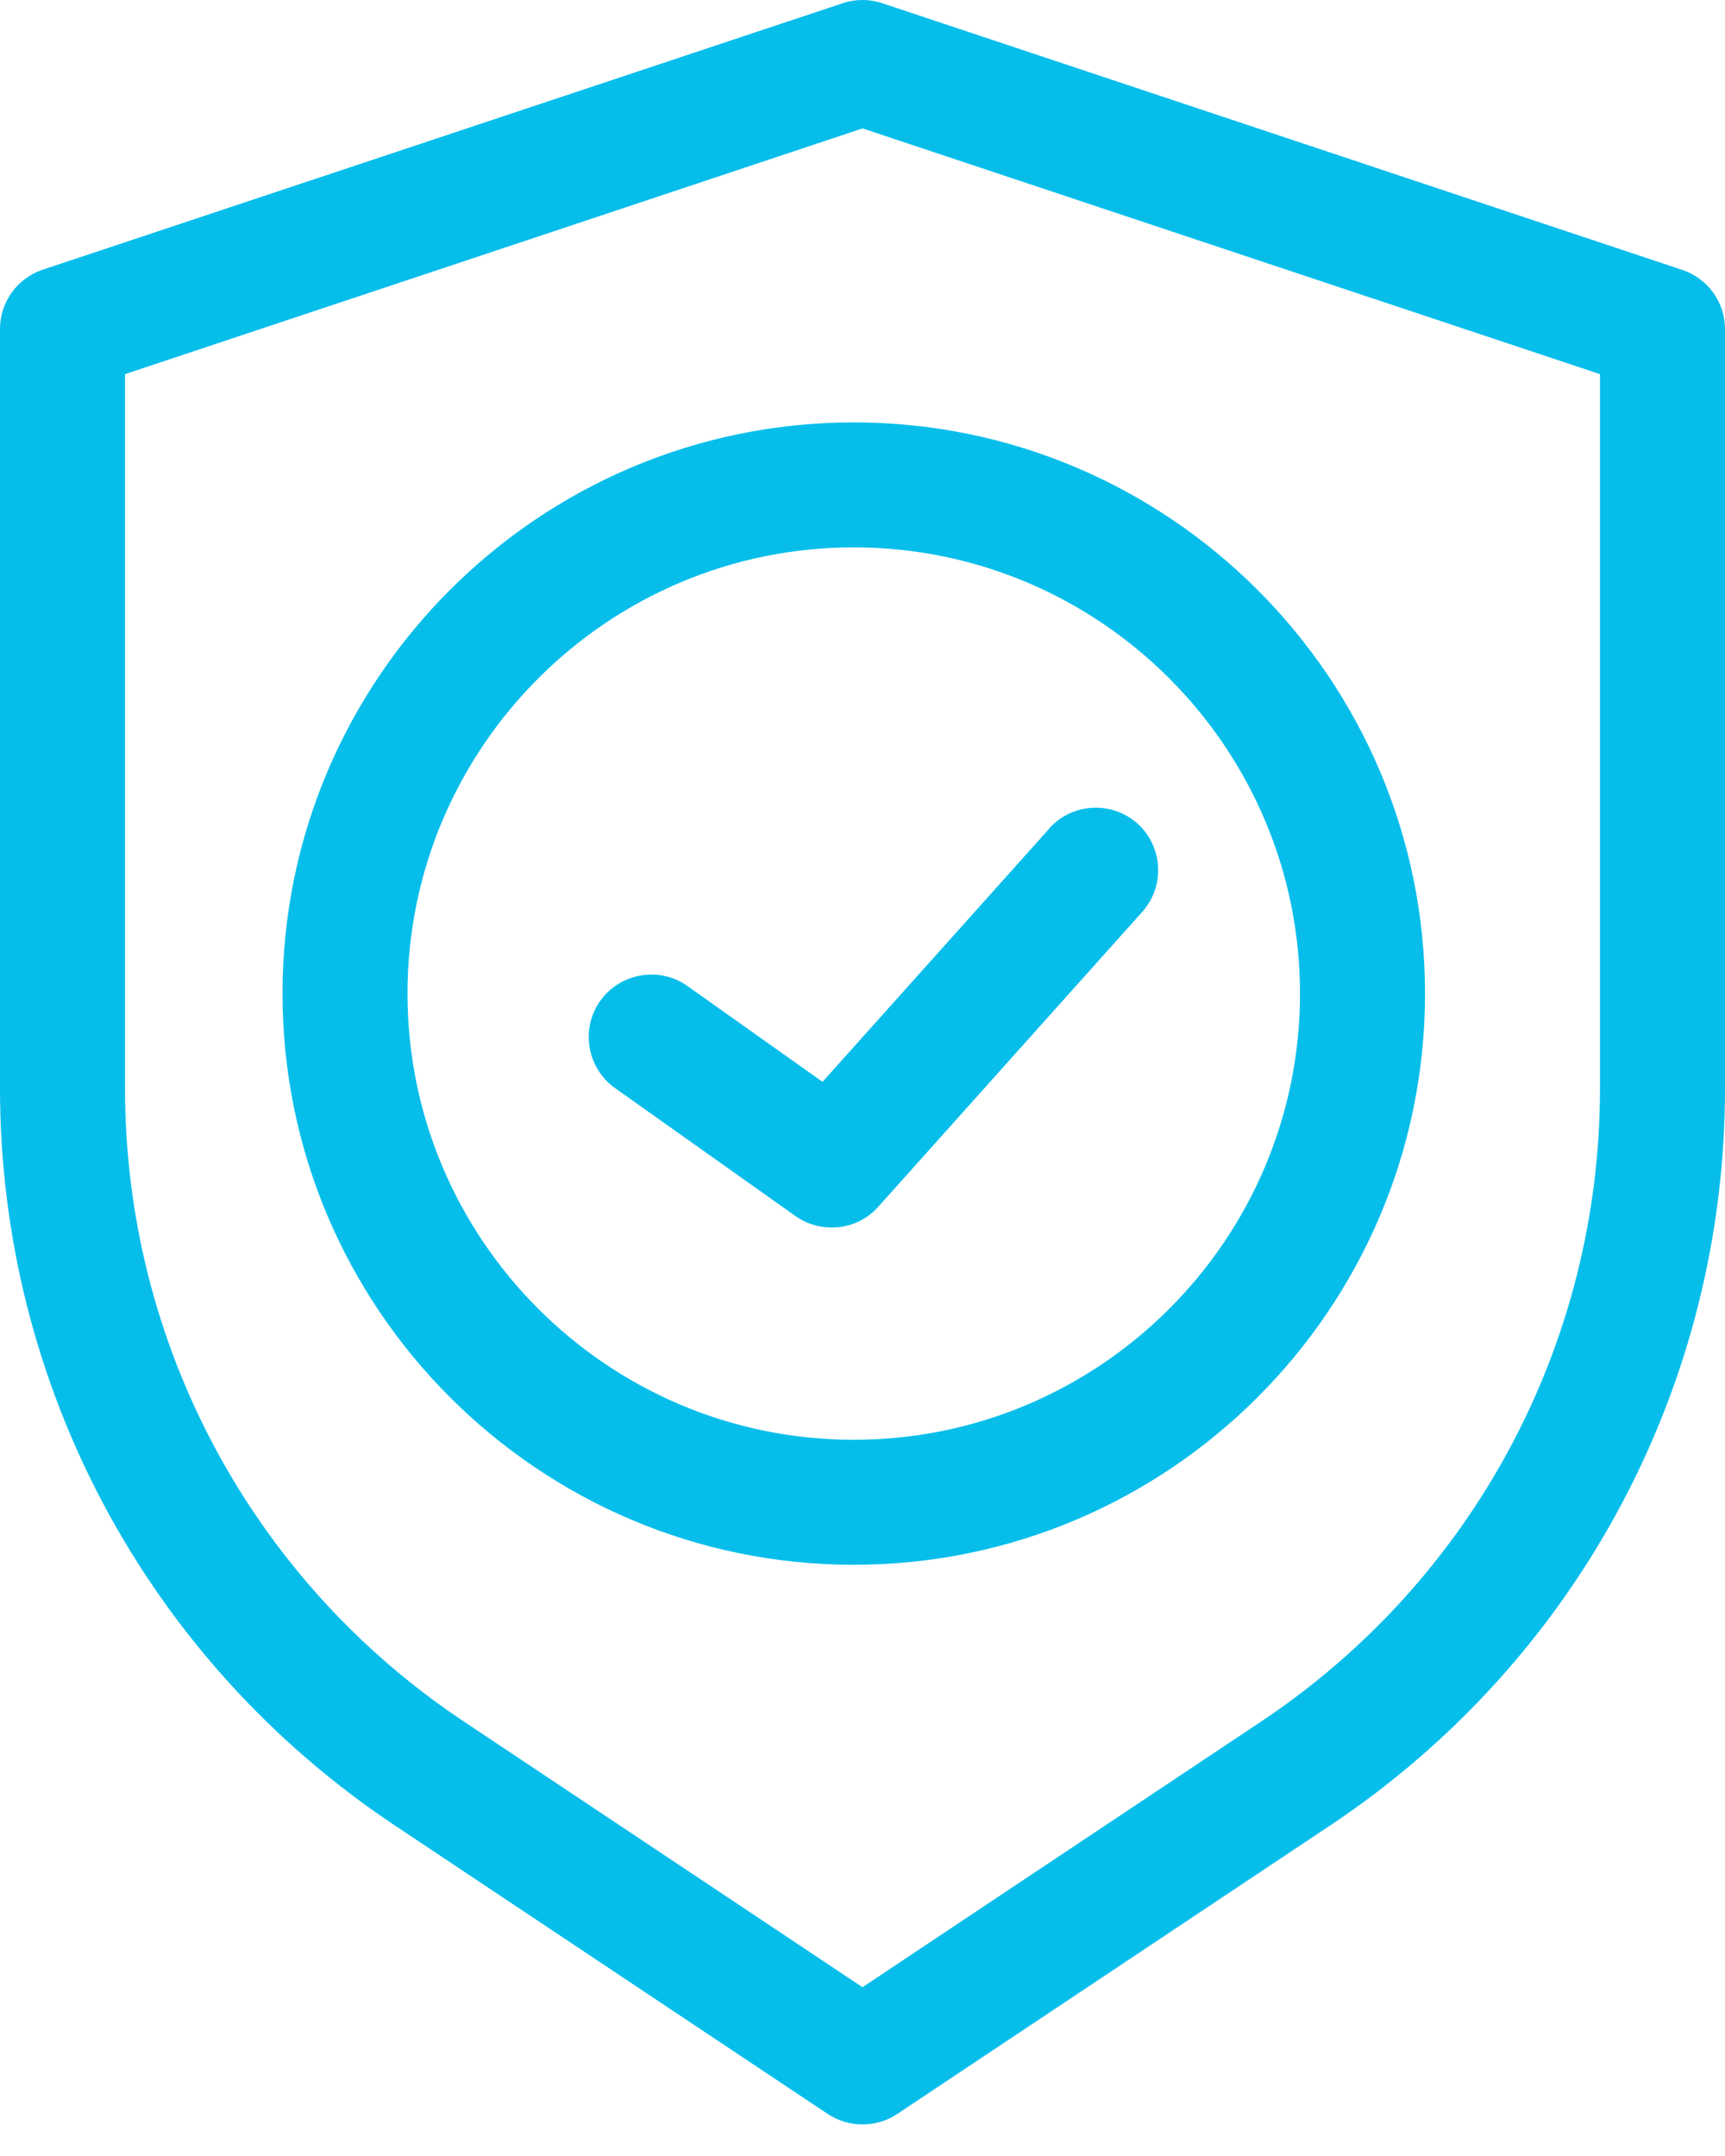
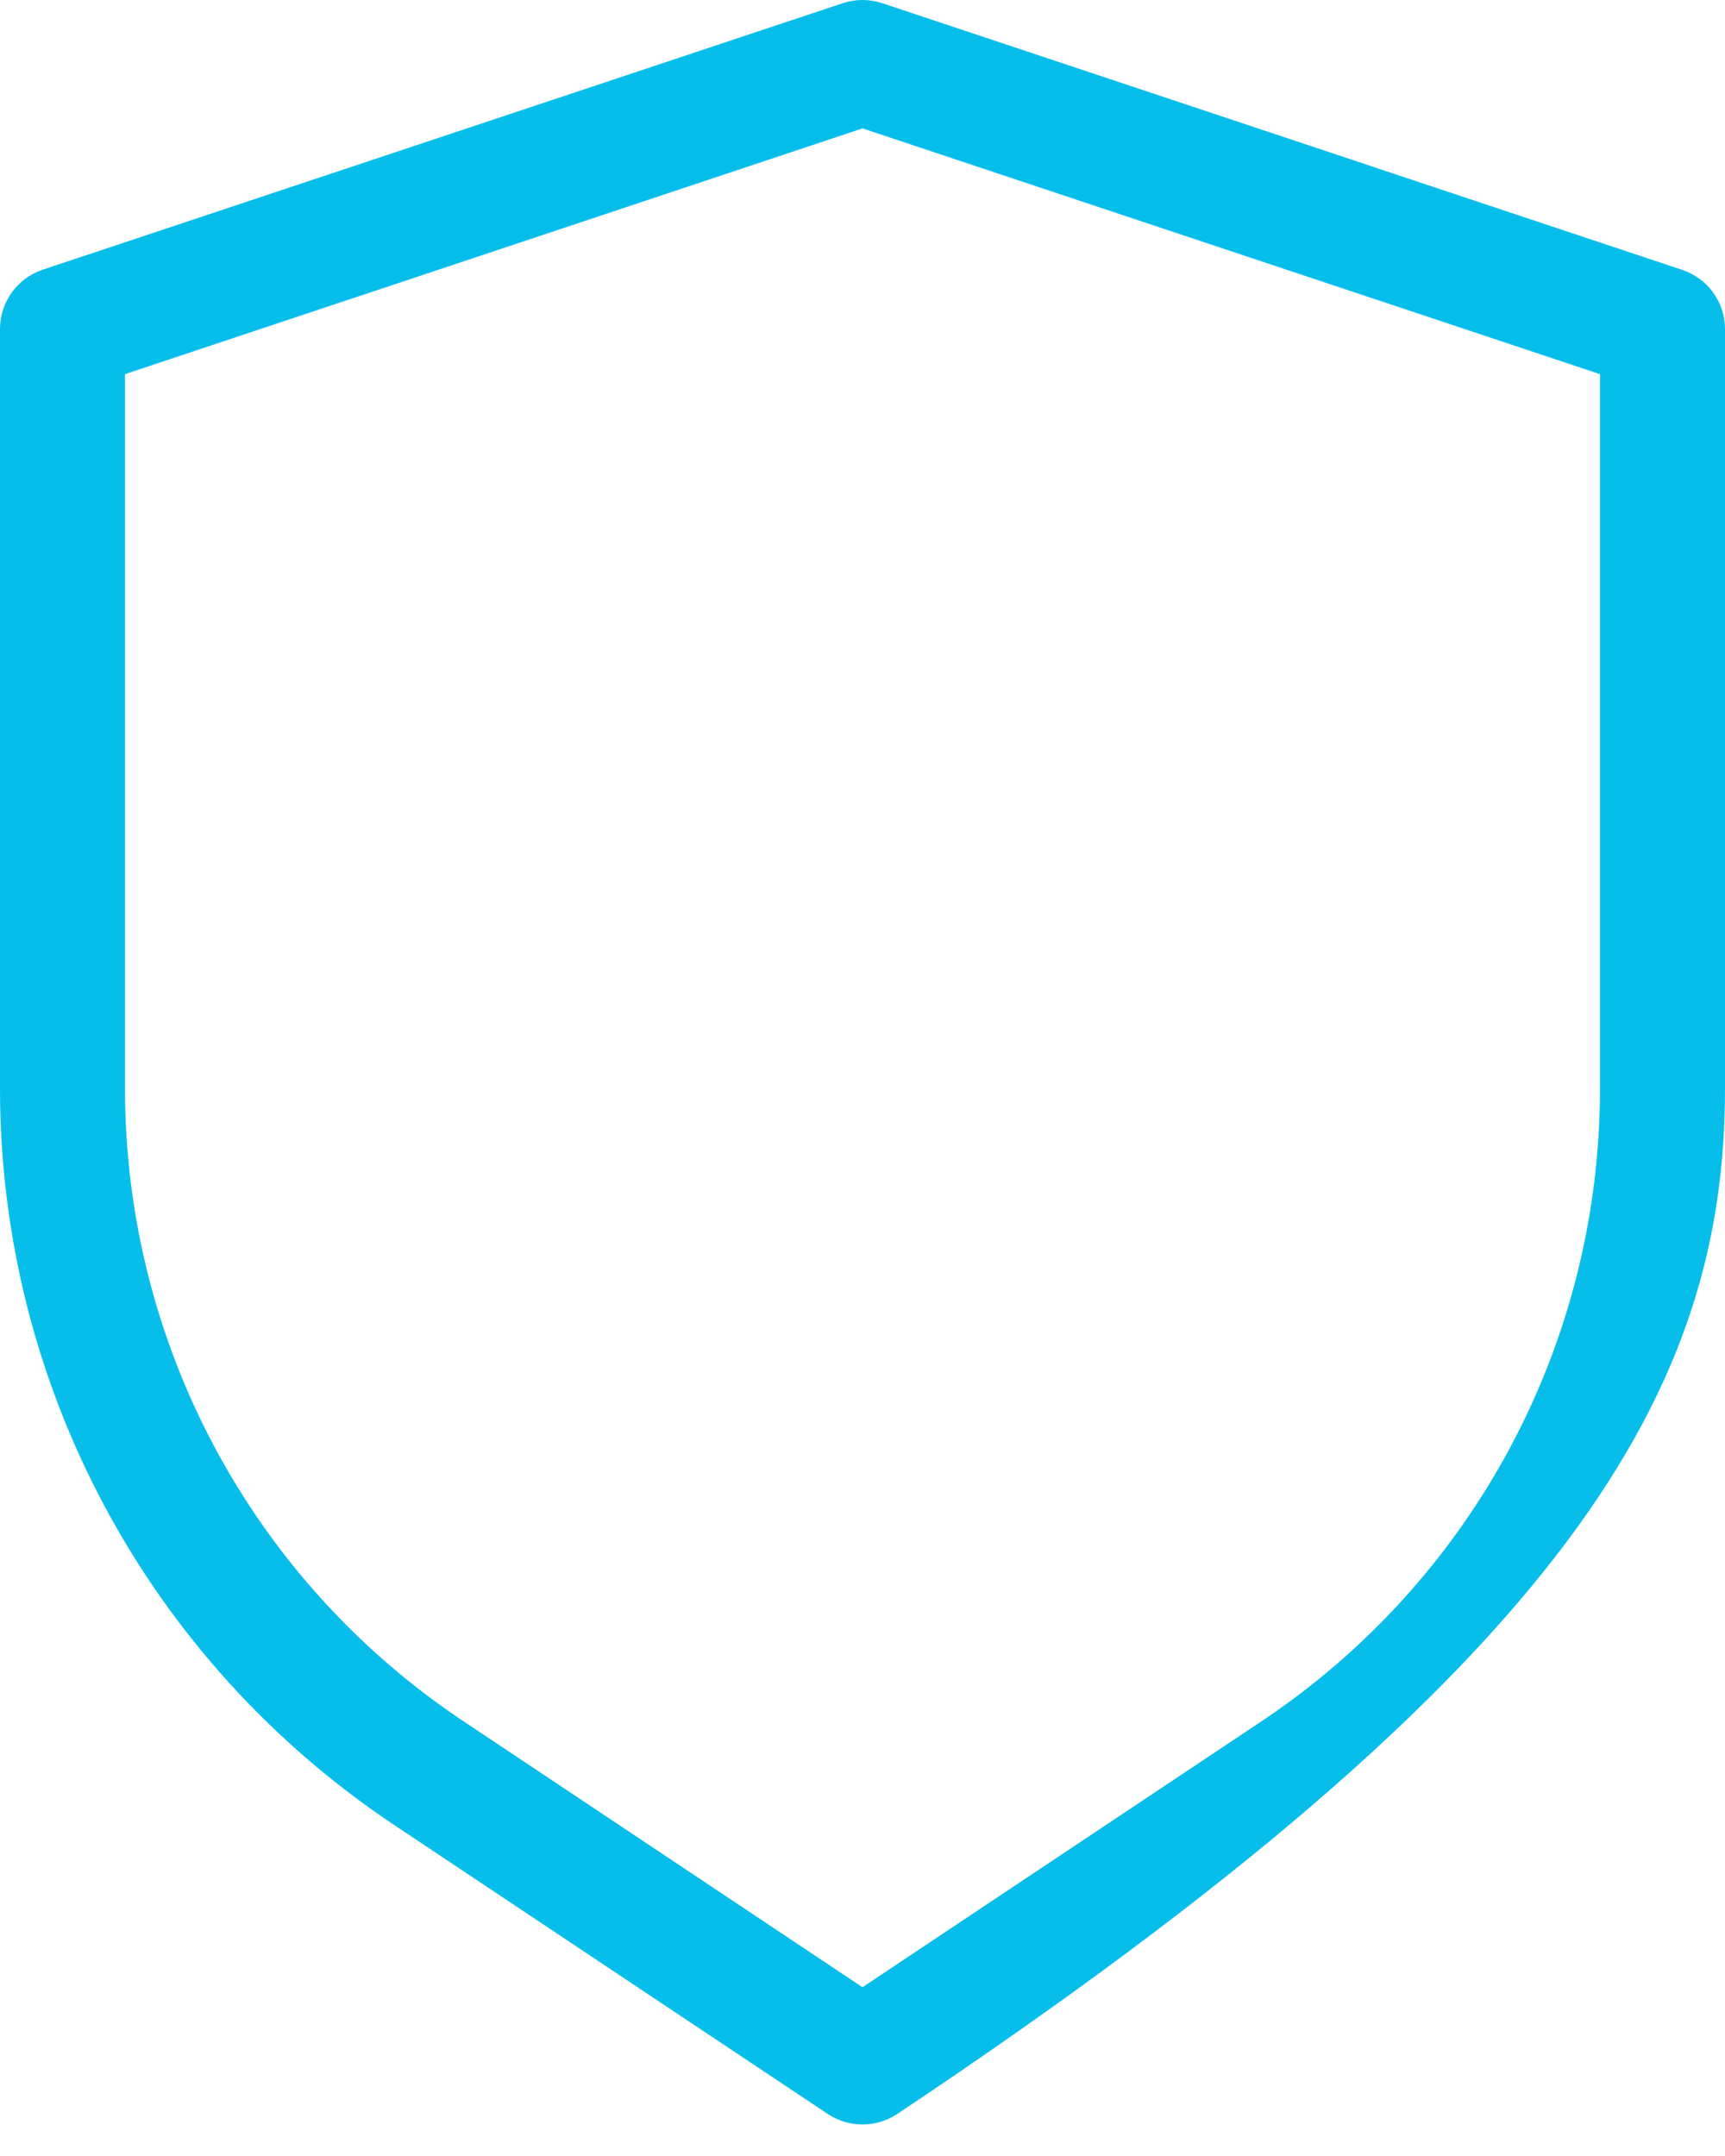
<svg xmlns="http://www.w3.org/2000/svg" width="40" height="50" viewBox="0 0 40 50" fill="none">
-   <path d="M40 7.633C40 7.007 39.6 6.457 39.009 6.259L20.458 0.074C20.162 -0.025 19.838 -0.025 19.542 0.074L0.991 6.254C0.4 6.451 0 7.007 0 7.628V25.239C0 32.12 3.42 38.509 9.148 42.329L19.194 49.025C19.438 49.187 19.716 49.268 20 49.268C20.284 49.268 20.562 49.187 20.806 49.025L30.852 42.329C36.58 38.509 40 32.12 40 25.239V7.633ZM37.101 25.245C37.101 31.158 34.162 36.642 29.246 39.923L20 46.086L10.754 39.923C5.832 36.642 2.899 31.152 2.899 25.245V8.677L20 2.978L37.101 8.677V25.245Z" fill="#07BEEB" />
-   <path d="M6.551 23.042C6.551 30.347 12.493 36.289 19.797 36.289C27.102 36.289 33.044 30.347 33.044 23.042C33.044 15.738 27.102 9.796 19.797 9.796C12.493 9.796 6.551 15.738 6.551 23.042ZM19.797 33.39C14.093 33.39 9.449 28.747 9.449 23.042C9.449 17.338 14.093 12.694 19.797 12.694C25.502 12.694 30.145 17.338 30.145 23.042C30.145 28.747 25.502 33.39 19.797 33.39Z" fill="#07BEEB" />
-   <path d="M24.331 19.216L19.073 25.089L15.942 22.868C15.293 22.405 14.383 22.561 13.919 23.21C13.455 23.866 13.612 24.77 14.261 25.234L18.446 28.202C18.701 28.381 18.991 28.468 19.287 28.468C19.687 28.468 20.081 28.306 20.365 27.987L26.487 21.147C27.02 20.55 26.968 19.634 26.377 19.1C25.78 18.567 24.864 18.619 24.331 19.21V19.216Z" fill="#07BEEB" />
+   <path d="M40 7.633C40 7.007 39.6 6.457 39.009 6.259L20.458 0.074C20.162 -0.025 19.838 -0.025 19.542 0.074L0.991 6.254C0.4 6.451 0 7.007 0 7.628V25.239C0 32.12 3.42 38.509 9.148 42.329L19.194 49.025C19.438 49.187 19.716 49.268 20 49.268C20.284 49.268 20.562 49.187 20.806 49.025C36.58 38.509 40 32.12 40 25.239V7.633ZM37.101 25.245C37.101 31.158 34.162 36.642 29.246 39.923L20 46.086L10.754 39.923C5.832 36.642 2.899 31.152 2.899 25.245V8.677L20 2.978L37.101 8.677V25.245Z" fill="#07BEEB" />
</svg>